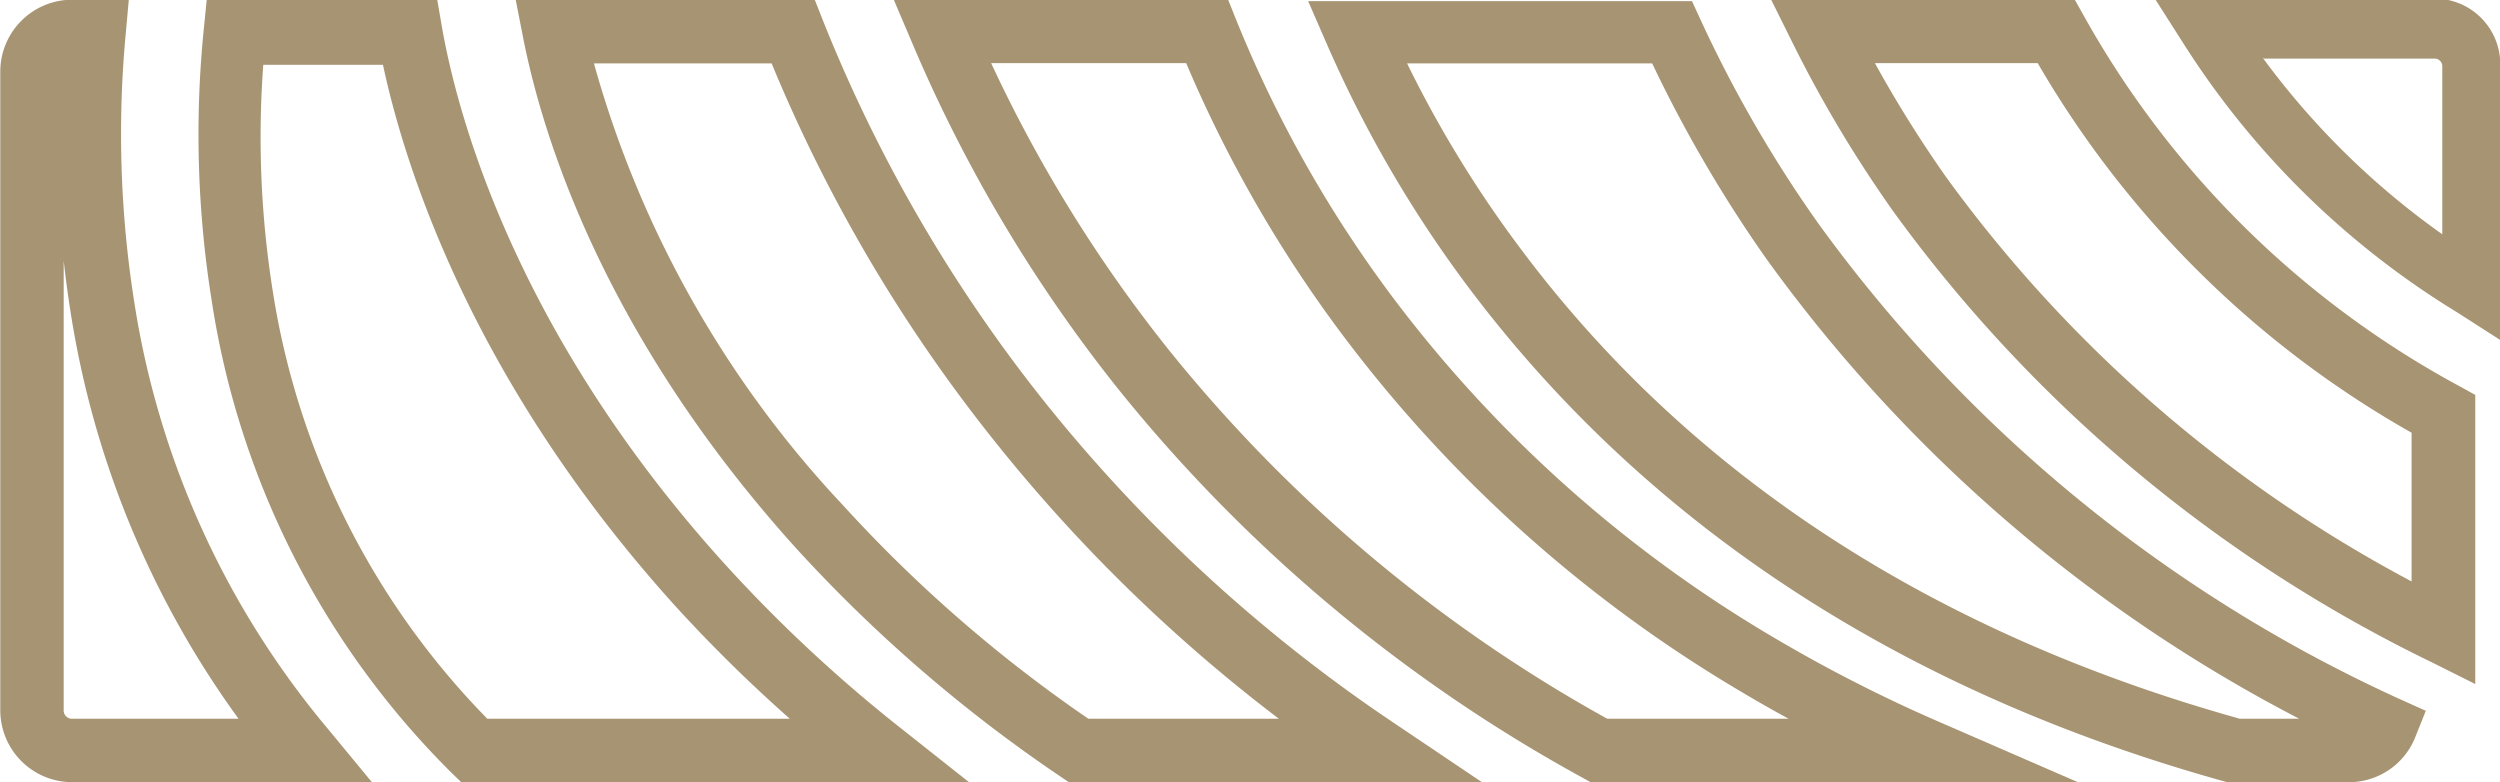
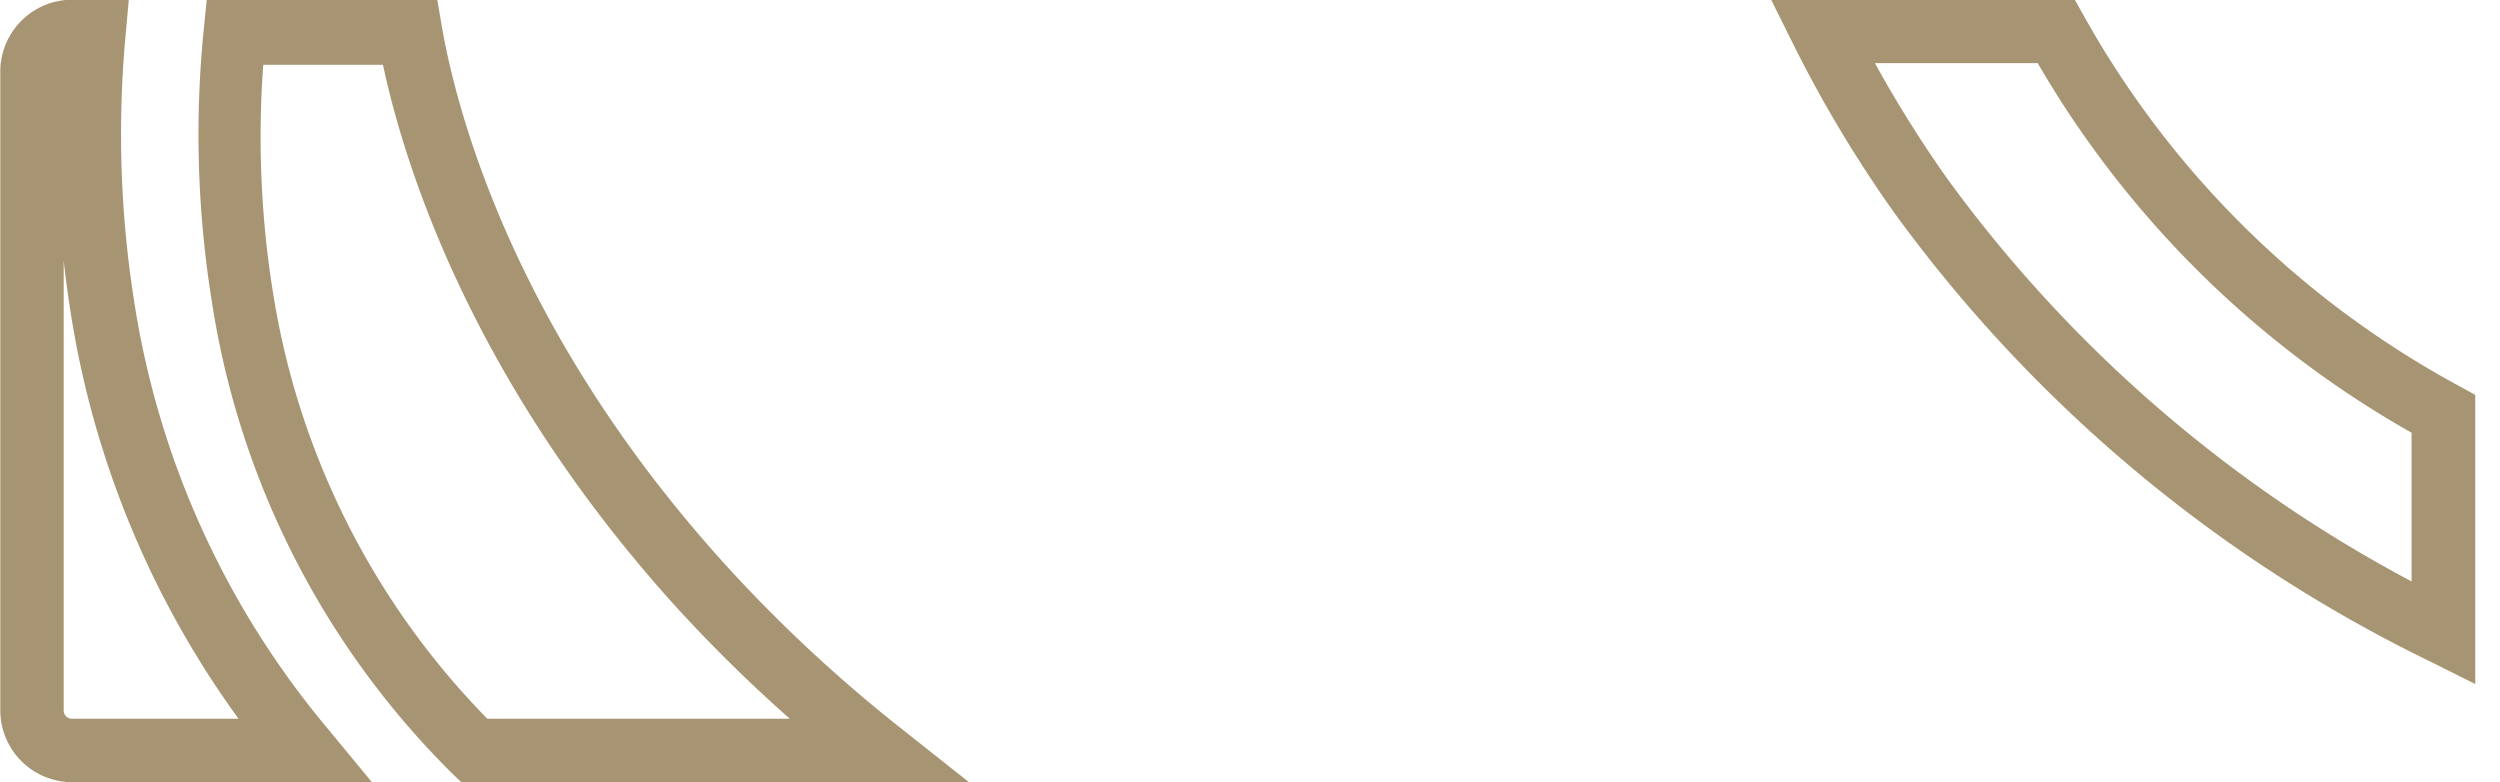
<svg xmlns="http://www.w3.org/2000/svg" id="Layer_1" data-name="Layer 1" viewBox="0 0 87.93 27.52">
  <defs>
    <style>.cls-1{fill:#A79473;}</style>
  </defs>
  <title>smoked fish</title>
  <g id="salmon">
-     <path class="cls-1" d="M2004.3,408.18h-17.14l-0.25-.14a54.56,54.56,0,0,1-16.37-13.7,52,52,0,0,1-7.22-12.12l-0.66-1.55h11.76l0.28,0.7a43.31,43.31,0,0,0,5.59,9.87,45.86,45.86,0,0,0,13.38,11.89h0a52.5,52.5,0,0,0,5.73,2.92Zm-16.56-2.23h6.39q-0.81-.44-1.6-0.91h0a48.08,48.08,0,0,1-14-12.47,45.6,45.6,0,0,1-5.59-9.68h-6.86a49.81,49.81,0,0,0,6.22,10.05A52.28,52.28,0,0,0,1987.75,405.95Z" transform="translate(-1931.22 -380.67)" />
-     <path class="cls-1" d="M1983.34,408.18h-14.53l-0.28-.19a51.83,51.83,0,0,1-9.33-8.06c-6.73-7.46-8.89-14.43-9.58-17.93l-0.26-1.33h10.52l0.28,0.71a53,53,0,0,0,7.71,13.31h0a54.7,54.7,0,0,0,12.44,11.45Zm-13.84-2.23h6.7a56.5,56.5,0,0,1-10.09-9.88,54.68,54.68,0,0,1-7.75-13.17h-6.25a37.27,37.27,0,0,0,8.75,15.53A49.42,49.42,0,0,0,1969.5,405.95Z" transform="translate(-1931.22 -380.67)" />
-     <path class="cls-1" d="M2013.76,408.18l-4.21,0c-11.32-3.13-20.25-8.93-26.55-17.23a42.71,42.71,0,0,1-5.09-8.68l-0.68-1.56h13.5l0.3,0.65a44.84,44.84,0,0,0,4.13,7.15h0a51.66,51.66,0,0,0,20.38,16.71l1,0.45-0.4,1A2.51,2.51,0,0,1,2013.76,408.18Zm-3.76-2.23h2.09a53.31,53.31,0,0,1-18.76-16.2,47.3,47.3,0,0,1-4-6.85h-8.62a40.57,40.57,0,0,0,4.1,6.66C1990.74,397.43,1999.23,402.94,2010,405.95Z" transform="translate(-1931.22 -380.67)" />
    <path class="cls-1" d="M1965.3,408.18h-17.86l-0.33-.32a29.7,29.7,0,0,1-8.44-16.59,37,37,0,0,1-.28-9.6l0.1-1h8.11l0.16,0.93c0.51,2.93,2.49,10.64,9.89,18.84h0a51.36,51.36,0,0,0,6.15,5.76Zm-16.94-2.23H1959a52.44,52.44,0,0,1-4.06-4c-7.11-7.88-9.48-15.4-10.25-19h-4.21a34.48,34.48,0,0,0,.34,8A27.52,27.52,0,0,0,1948.36,405.95Z" transform="translate(-1931.22 -380.67)" />
    <path class="cls-1" d="M1944.3,408.18h-10.55a2.53,2.53,0,0,1-2.52-2.53V383.19a2.53,2.53,0,0,1,2.52-2.53h2l-0.11,1.22a37.89,37.89,0,0,0,.3,9.4h0a30.62,30.62,0,0,0,6.85,15.07Zm-10.84-18.34v15.82a0.29,0.29,0,0,0,.29.29h5.86a32.91,32.91,0,0,1-5.91-14.32h0Q1933.56,390.74,1933.46,389.84Z" transform="translate(-1931.22 -380.67)" />
    <path class="cls-1" d="M2018.28,404.73l-1.62-.81a50.67,50.67,0,0,1-18.81-15.76,44.36,44.36,0,0,1-3.53-5.88l-0.8-1.61h10.68l0.32,0.57a33.15,33.15,0,0,0,13.18,13l0.58,0.32v10.19Zm-21.11-21.83a42.86,42.86,0,0,0,2.5,4,48,48,0,0,0,16.37,14.22v-5.23a35.28,35.28,0,0,1-13.15-13h-5.73Z" transform="translate(-1931.22 -380.67)" />
-     <path class="cls-1" d="M2019.16,392.63l-1.56-1a29.74,29.74,0,0,1-9.59-9.44l-1-1.57h9.84a2.31,2.31,0,0,1,2.31,2.31v9.65Zm-8.35-9.92a27.61,27.61,0,0,0,6.31,6.2V383a0.27,0.27,0,0,0-.27-0.27h-6Z" transform="translate(-1931.22 -380.67)" />
  </g>
</svg>